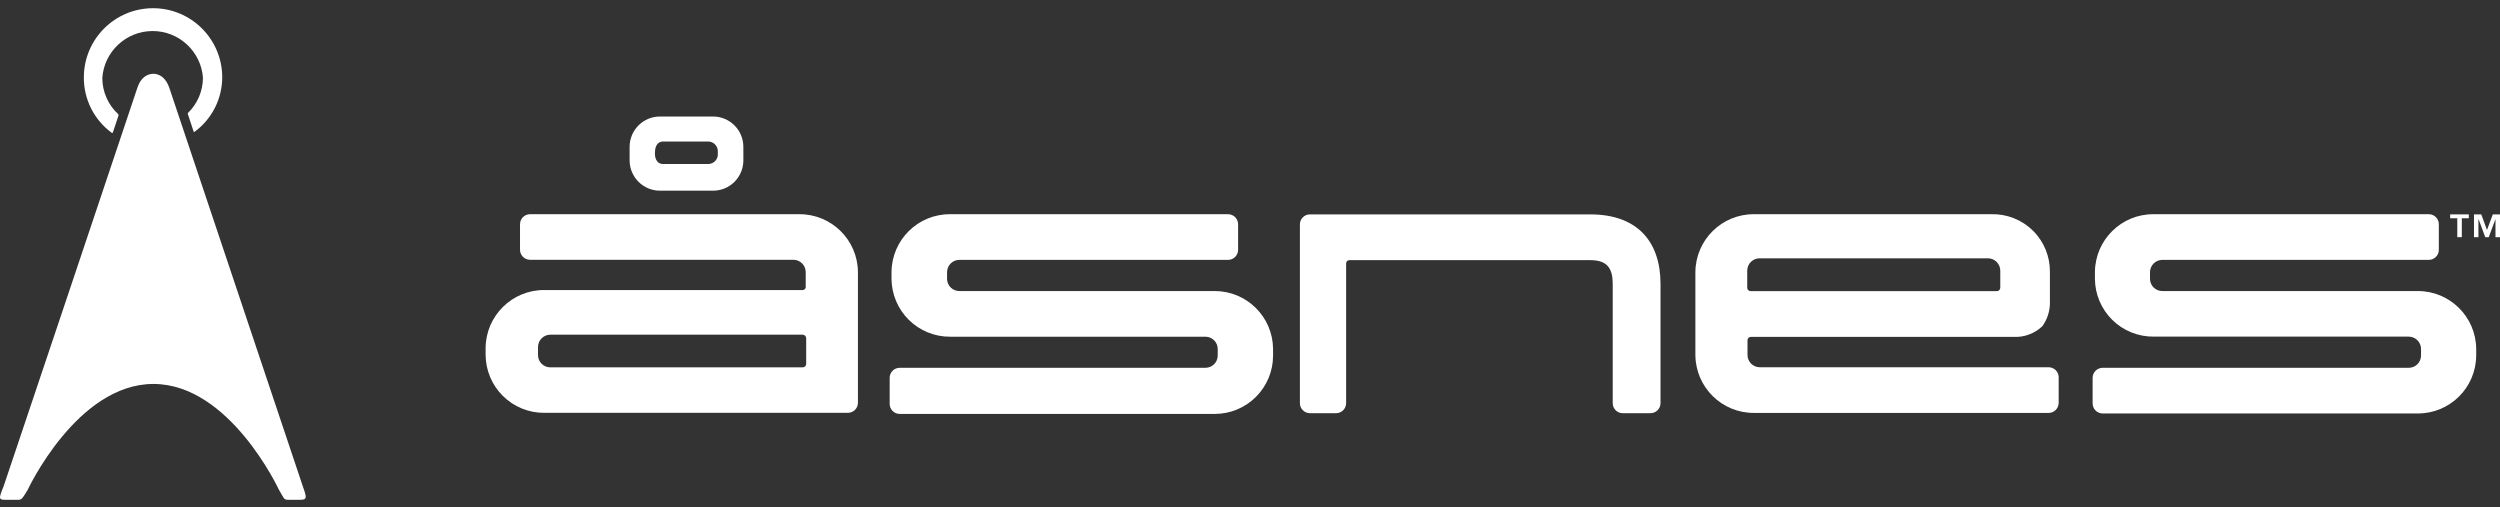
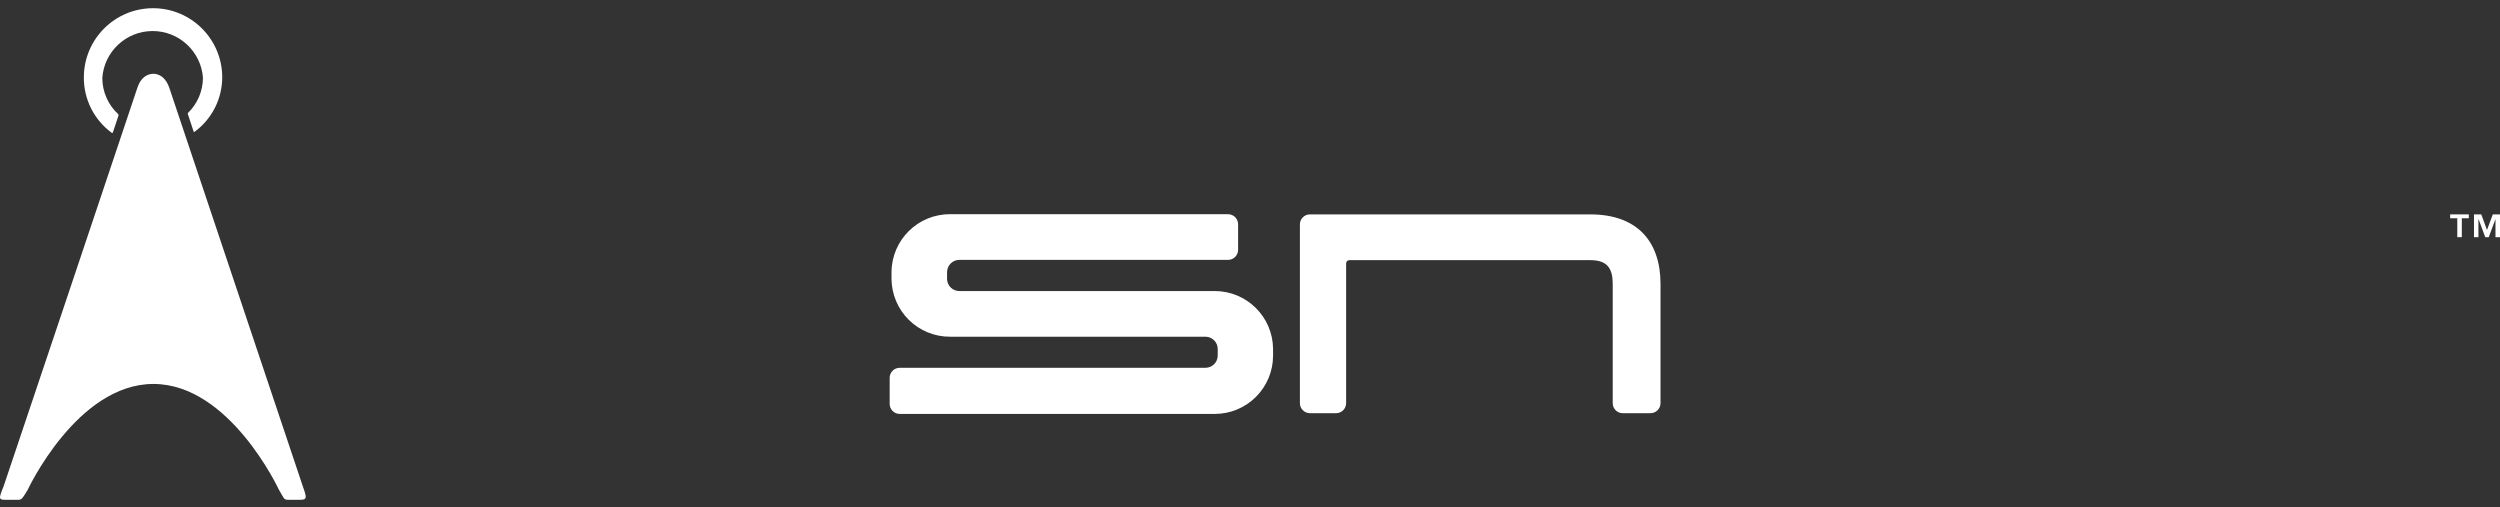
<svg xmlns="http://www.w3.org/2000/svg" width="271px" height="55px" viewBox="0 0 271 55" version="1.1">
  <rect x="0" y="0" width="271" height="55" fill="#333333" stroke="none" />
  <title>logo</title>
  <desc>Created with Sketch.</desc>
  <defs />
  <g id="Page-1" stroke="none" stroke-width="1" fill="none" fill-rule="evenodd">
    <g id="logo" fill-rule="nonzero" fill="#FFFFFF">
      <path d="M18.35,9.51 C17.83,8 16.78,8 16.65,8 L16.59,8 C16.47,8 15.38,8 14.89,9.52 C14.4,11.04 0.4,52.69 0.4,52.69 C-0.2,54.18 -0.17,54.18 0.84,54.18 L2,54.18 C2.39,54.18 2.52,53.88 3,53.1 C3,53.1 8.34,41.62 16.63,41.62 C24.92,41.62 30.24,53.1 30.24,53.1 C30.79,53.99 30.72,54.18 31.24,54.18 L32.38,54.18 C33.29,54.18 33.31,54.07 32.82,52.7 L18.35,9.51 Z" id="Shape" />
      <path d="M12.12,14.4 C12.17,14.4 12.21,14.4 12.22,14.4 L12.84,12.54 C12.84,12.48 12.84,12.45 12.84,12.4 C11.727,11.388 11.092,9.954 11.09,8.45 C11.291,5.593 13.662,3.375 16.526,3.364 C19.391,3.354 21.778,5.554 22,8.41 C21.999,9.863 21.407,11.253 20.36,12.26 C20.36,12.26 20.36,12.36 20.36,12.36 L21,14.29 C21,14.29 21,14.36 21.09,14.29 C22.968,12.909 24.081,10.721 24.09,8.39 C24.09,4.248 20.732,0.89 16.59,0.89 C12.448,0.89 9.09,4.248 9.09,8.39 C9.073,10.764 10.201,13.002 12.12,14.4 Z" id="Shape" />
-       <path d="M262.06,31.55 L234.4,31.55 C234.047,31.553 233.708,31.415 233.457,31.168 C233.205,30.92 233.063,30.583 233.06,30.23 L233.06,29.5 C233.065,28.764 233.664,28.17 234.4,28.17 L263.28,28.17 C263.878,28.17 264.365,27.688 264.37,27.09 L264.37,24.31 C264.37,23.708 263.882,23.22 263.28,23.22 L233.45,23.22 C229.963,23.198 227.118,26.003 227.09,29.49 L227.09,30.22 C227.101,31.895 227.777,33.498 228.97,34.674 C230.163,35.85 231.775,36.503 233.45,36.49 L261.1,36.49 C261.836,36.49 262.435,37.084 262.44,37.82 L262.44,38.55 C262.437,38.903 262.295,39.24 262.043,39.488 C261.792,39.735 261.453,39.873 261.1,39.87 L227.94,39.87 C227.651,39.867 227.373,39.98 227.166,40.182 C226.96,40.385 226.843,40.661 226.84,40.95 L226.84,43.74 C226.843,44.029 226.96,44.305 227.166,44.508 C227.373,44.71 227.651,44.823 227.94,44.82 L262.07,44.82 C265.557,44.837 268.398,42.027 268.42,38.54 L268.42,37.81 C268.387,34.327 265.543,31.528 262.06,31.55 Z" id="Shape" />
      <path d="M172.39,23.24 L142,23.24 C141.712,23.237 141.435,23.35 141.23,23.553 C141.025,23.756 140.91,24.032 140.91,24.32 L140.91,43.71 C140.915,44.308 141.402,44.79 142,44.79 L144.82,44.79 C145.109,44.793 145.387,44.68 145.594,44.478 C145.8,44.275 145.917,43.999 145.92,43.71 C145.92,43.71 145.92,31.13 145.92,28.56 C145.917,28.464 145.954,28.37 146.022,28.302 C146.09,28.234 146.184,28.197 146.28,28.2 L172.4,28.2 C174.27,28.2 174.82,29.14 174.82,30.79 L174.82,43.71 C174.82,43.998 174.935,44.274 175.14,44.477 C175.345,44.68 175.622,44.793 175.91,44.79 L178.91,44.79 C179.508,44.79 179.995,44.308 180,43.71 L180,30.78 C180,26.17 177.47,23.24 172.39,23.24 Z" id="Shape" />
      <path d="M131.66,31.55 L104,31.55 C103.647,31.553 103.308,31.415 103.057,31.168 C102.805,30.92 102.663,30.583 102.66,30.23 L102.66,29.5 C102.665,28.764 103.264,28.17 104,28.17 L133.12,28.17 C133.718,28.17 134.205,27.688 134.21,27.09 L134.21,24.31 C134.21,24.021 134.095,23.744 133.891,23.539 C133.686,23.335 133.409,23.22 133.12,23.22 L103,23.22 C99.513,23.198 96.668,26.003 96.64,29.49 L96.64,30.22 C96.651,31.896 97.327,33.5 98.519,34.677 C99.712,35.855 101.324,36.511 103,36.5 L130.7,36.5 C131.419,36.516 131.995,37.101 132,37.82 L132,38.55 C131.997,38.903 131.855,39.24 131.603,39.488 C131.352,39.735 131.013,39.873 130.66,39.87 L97.53,39.87 C97.234,39.87 96.95,39.99 96.745,40.203 C96.539,40.416 96.429,40.704 96.44,41 L96.44,43.79 C96.445,44.388 96.932,44.87 97.53,44.87 L131.66,44.87 C133.34,44.875 134.952,44.212 136.142,43.026 C137.331,41.84 138,40.23 138,38.55 L138,37.82 C137.972,34.341 135.139,31.539 131.66,31.55 L131.66,31.55 Z" id="Shape" />
-       <path d="M71.55,20.67 L77.28,20.67 C78.15,20.675 78.986,20.335 79.605,19.723 C80.224,19.112 80.575,18.28 80.58,17.41 L80.58,15.89 C80.564,14.081 79.089,12.624 77.28,12.63 L71.55,12.63 C69.741,12.624 68.266,14.081 68.25,15.89 L68.25,17.42 C68.272,19.225 69.745,20.676 71.55,20.67 Z M71,16.5 C71,16.23 71.06,15.34 71.91,15.34 L76.81,15.34 C77.099,15.355 77.369,15.487 77.558,15.706 C77.747,15.925 77.838,16.212 77.81,16.5 L77.81,16.63 C77.838,16.917 77.746,17.202 77.557,17.42 C77.368,17.637 77.098,17.768 76.81,17.78 L71.9,17.78 C71.05,17.78 70.99,16.9 70.99,16.63 L71,16.5 Z" id="Shape" />
-       <path d="M86.64,23.22 L57.46,23.22 C56.858,23.22 56.37,23.708 56.37,24.31 L56.37,27.08 C56.375,27.678 56.862,28.16 57.46,28.16 L86,28.16 C86.732,28.16 87.329,28.748 87.34,29.48 L87.34,31.08 C87.347,31.181 87.308,31.28 87.235,31.349 C87.161,31.419 87.06,31.452 86.96,31.44 L59,31.44 C55.516,31.423 52.673,34.226 52.64,37.71 L52.64,38.45 C52.645,40.13 53.319,41.738 54.512,42.92 C55.706,44.102 57.32,44.761 59,44.75 L91.89,44.75 C92.183,44.755 92.465,44.643 92.674,44.438 C92.882,44.233 93,43.953 93,43.66 L93,29.49 C92.972,26.003 90.127,23.198 86.64,23.22 Z M87,39.82 L59.66,39.82 C59.306,39.823 58.965,39.684 58.713,39.434 C58.461,39.184 58.32,38.844 58.32,38.49 L58.32,37.61 C58.325,36.874 58.924,36.28 59.66,36.28 L87,36.28 C87.208,36.28 87.379,36.442 87.39,36.65 C87.39,37.36 87.39,38.71 87.39,39.44 C87.393,39.543 87.352,39.643 87.278,39.716 C87.204,39.788 87.103,39.826 87,39.82 L87,39.82 Z" id="Shape" />
-       <path d="M222.07,39.81 L190.77,39.81 C190.416,39.813 190.075,39.674 189.823,39.424 C189.571,39.174 189.43,38.834 189.43,38.48 C189.43,38.48 189.43,37.48 189.43,36.87 C189.435,36.679 189.589,36.525 189.78,36.52 L218.3,36.52 C219.445,36.57 220.561,36.151 221.39,35.36 C221.897,34.66 222.182,33.824 222.21,32.96 L222.21,32.96 L222.21,30.24 L222.21,30.24 L222.21,29.5 C222.235,27.815 221.572,26.192 220.373,25.007 C219.175,23.822 217.545,23.176 215.86,23.22 L190.14,23.22 C186.653,23.198 183.808,26.003 183.78,29.49 L183.78,38.49 C183.808,41.977 186.653,44.782 190.14,44.76 L222.07,44.76 C222.668,44.76 223.155,44.278 223.16,43.68 L223.16,40.89 C223.155,40.292 222.668,39.81 222.07,39.81 Z M189.4,29.35 C189.397,28.991 189.539,28.646 189.792,28.392 C190.046,28.139 190.391,27.997 190.75,28 L215.48,28 C215.835,27.997 216.177,28.136 216.43,28.385 C216.684,28.635 216.827,28.975 216.83,29.33 L216.83,31.2 C216.825,31.4 216.661,31.56 216.46,31.56 L189.77,31.56 C189.569,31.56 189.405,31.4 189.4,31.2 L189.4,29.35 Z" id="Shape" />
      <polygon id="Shape" points="266.37 25.71 266.86 25.71 266.86 23.66 267.62 23.66 267.62 23.24 265.6 23.24 265.6 23.66 266.37 23.66" />
      <polygon id="Shape" points="270.22 23.24 269.59 24.93 268.97 23.24 268.18 23.24 268.18 25.71 268.66 25.71 268.66 23.77 268.68 23.77 269.4 25.71 269.78 25.71 270.5 23.77 270.51 23.77 270.51 25.71 271 25.71 271 23.24" />
    </g>
  </g>
</svg>